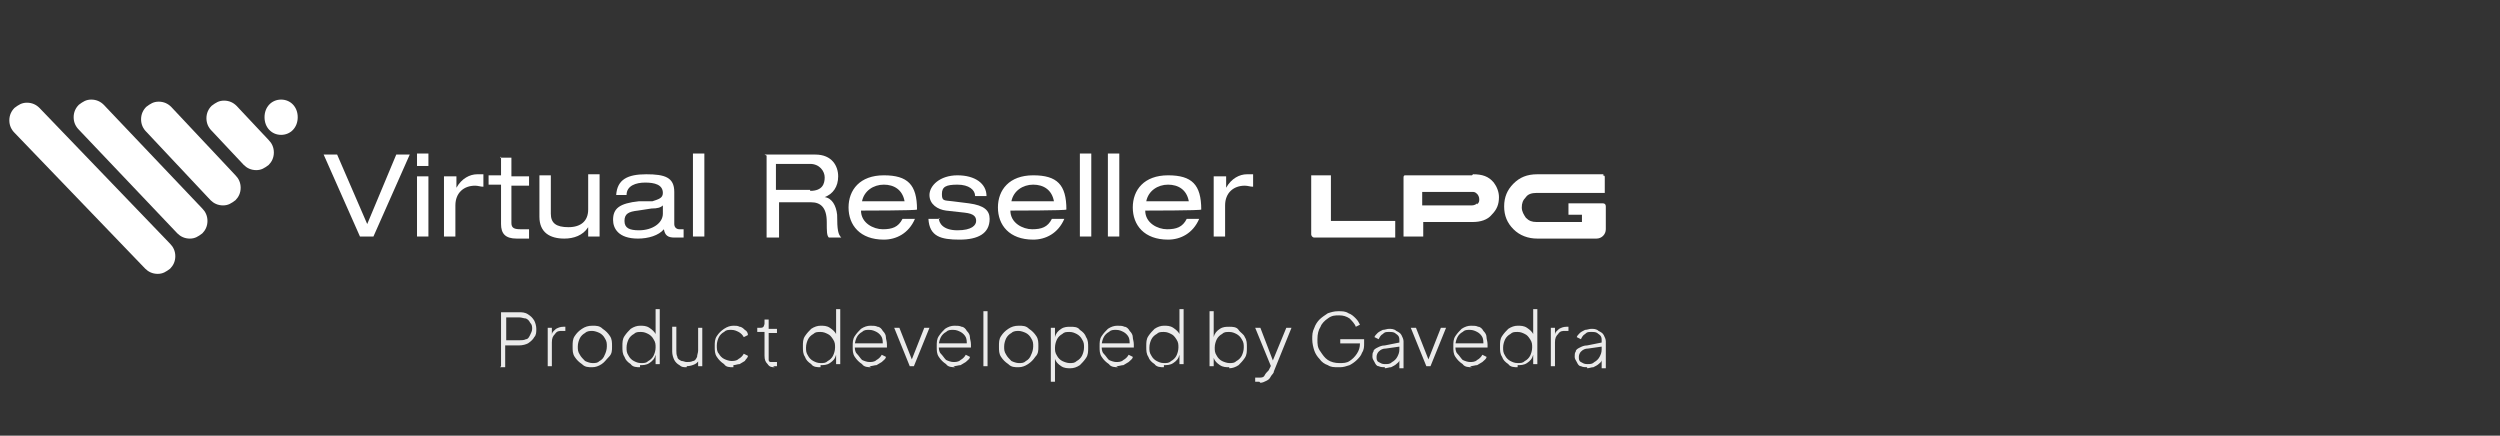
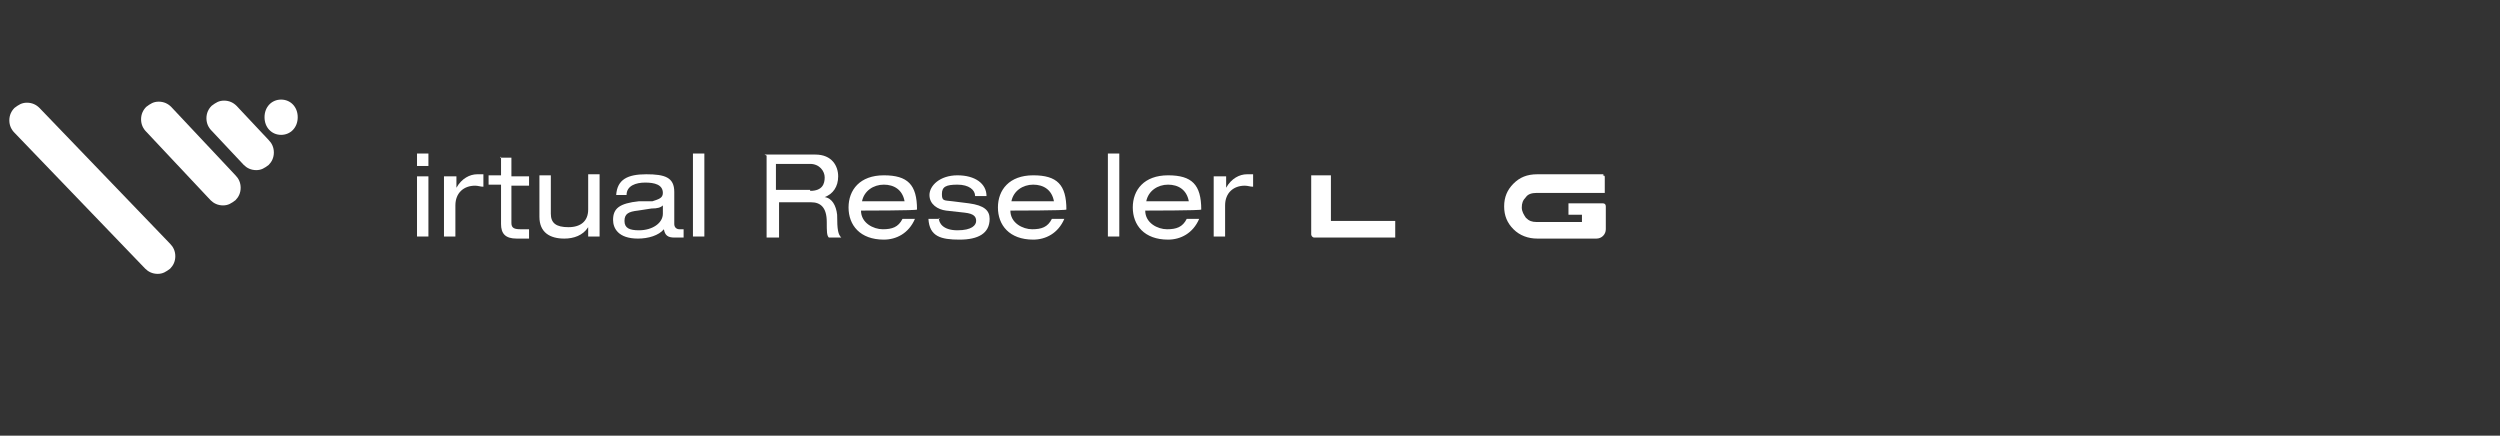
<svg xmlns="http://www.w3.org/2000/svg" version="1.1" viewBox="0 0 241 42">
  <rect x="0" y="0" width="241" height="42" fill="#333333" stroke="none" />
  <defs>
    <style>
      .st0, .st1 {
        isolation: isolate;
      }

      .st2 {
        mix-blend-mode: multiply;
      }

      .st3, .st1 {
        fill: #fff;
      }

      .st1 {
        opacity: .9;
      }
    </style>
  </defs>
  <g class="st0">
    <g id="Layer_1">
-       <path class="st1" d="M48.3,35.3v-5.2h1.7c.3,0,.6,0,.9.2s.4.3.6.6c.1.2.2.5.2.8s0,.6-.2.8c-.1.2-.3.4-.6.6-.2.1-.5.2-.9.2h-1.3v2.1h-.5ZM48.8,32.8h1.3c.2,0,.4,0,.6-.1.2,0,.3-.2.4-.4.1-.2.2-.4.2-.6s0-.4-.2-.6c-.1-.2-.2-.3-.4-.4-.2,0-.4-.1-.6-.1h-1.3v2.3ZM52.8,35.3v-3.7h.4v.7h0c0-.3.2-.4.4-.6.2-.1.4-.2.7-.2h.2v.4h-.3c-.3,0-.5,0-.7.3-.2.2-.3.4-.3.8v2.3h-.4ZM57.1,35.4c-.4,0-.7,0-1-.3-.3-.2-.5-.4-.7-.7-.2-.3-.2-.6-.2-1s0-.7.2-1c.2-.3.4-.5.7-.7.3-.2.6-.3,1-.3s.7,0,1,.3c.3.2.5.4.7.7.2.3.2.6.2,1s0,.7-.3,1-.4.5-.7.7c-.3.2-.6.3-.9.3ZM57.1,35c.3,0,.5,0,.7-.2.2-.1.4-.3.5-.6.1-.2.2-.5.2-.8s0-.5-.2-.8c-.1-.2-.3-.4-.5-.5-.2-.1-.5-.2-.7-.2s-.5,0-.7.2c-.2.1-.4.3-.5.5-.1.2-.2.5-.2.8s0,.5.2.8c.1.2.3.4.5.6.2.1.5.2.7.2ZM61.7,35.4c-.3,0-.7,0-.9-.3-.3-.2-.5-.4-.6-.7-.2-.3-.2-.6-.2-1s0-.7.2-1,.4-.5.6-.7c.3-.2.6-.3.9-.3s.6,0,.9.2c.3.2.5.4.6.6h0c0,.1,0-2.4,0-2.4h.4v5.3h-.4v-.9h0c-.1.4-.3.6-.6.8-.3.2-.6.2-.9.2ZM61.8,35c.3,0,.5,0,.7-.2.2-.1.4-.3.5-.5.1-.2.2-.5.2-.8s0-.5-.2-.8c-.1-.2-.3-.4-.5-.5-.2-.1-.4-.2-.7-.2s-.5,0-.7.2c-.2.1-.4.3-.5.5-.1.2-.2.5-.2.8s0,.5.2.8c.1.2.3.4.5.5.2.1.4.2.7.2ZM66.2,35.4c-.3,0-.5,0-.7-.2-.2-.1-.4-.3-.5-.5-.1-.2-.2-.5-.2-.8v-2.4h.4v2.3c0,.2,0,.4.1.6,0,.2.2.3.4.4.2,0,.3.1.5.1s.4,0,.6-.1c.2,0,.3-.2.4-.4,0-.2.1-.4.1-.6v-2.2h.4v3.7h-.4v-.8h.1c0,.3-.2.5-.4.6-.2.1-.5.2-.8.2ZM70.7,35.4c-.4,0-.7,0-.9-.3-.3-.2-.5-.4-.7-.7-.2-.3-.2-.6-.2-1s0-.7.2-1c.2-.3.4-.5.7-.7.3-.2.6-.3.9-.3s.4,0,.6.1c.2,0,.4.2.5.3.2.1.3.3.3.5l-.4.2c-.1-.2-.3-.4-.5-.5-.2-.1-.4-.2-.7-.2s-.5,0-.7.2c-.2.1-.4.3-.5.5-.1.2-.2.5-.2.8s0,.6.2.8c.1.2.3.4.5.5.2.1.5.2.7.2s.5,0,.7-.2c.2-.1.4-.3.5-.5l.4.2c0,.2-.2.3-.3.5-.2.1-.3.2-.5.3-.2,0-.4.1-.6.1ZM74.7,35.4c-.3,0-.5,0-.7-.3-.2-.2-.3-.4-.3-.8v-2.3h-.7v-.4h.3c.1,0,.2,0,.3-.1,0,0,.1-.2.1-.3v-.4h.4v.9h.8v.4h-.8v2.3c0,.1,0,.2,0,.3,0,0,0,.2.2.2,0,0,.2,0,.4,0s0,0,.1,0c0,0,.1,0,.1,0v.4c0,0-.1,0-.2,0,0,0-.1,0-.2,0ZM79.1,35.4c-.3,0-.7,0-.9-.3-.3-.2-.5-.4-.6-.7-.2-.3-.2-.6-.2-1s0-.7.2-1c.2-.3.4-.5.6-.7.3-.2.6-.3.9-.3s.6,0,.9.2c.3.2.5.4.6.6h0c0,.1,0-2.4,0-2.4h.4v5.3h-.4v-.9h0c-.1.4-.3.6-.6.8-.3.2-.6.2-.9.2ZM79.1,35c.3,0,.5,0,.7-.2.2-.1.4-.3.5-.5.1-.2.2-.5.2-.8s0-.5-.2-.8-.3-.4-.5-.5c-.2-.1-.4-.2-.7-.2s-.5,0-.7.2c-.2.1-.4.3-.5.5-.1.2-.2.5-.2.8s0,.5.2.8c.1.2.3.4.5.5.2.1.4.2.7.2ZM84,35.4c-.3,0-.7,0-.9-.3-.3-.2-.5-.4-.7-.7-.2-.3-.2-.6-.2-1s0-.7.2-1c.2-.3.4-.5.6-.7.3-.2.6-.3.9-.3s.5,0,.7.1c.2,0,.4.2.5.4.2.2.3.4.3.6,0,.2.1.4.1.7s0,0,0,.1c0,0,0,.1,0,.2h-3.2v-.4h3-.2c0-.1,0-.4-.1-.6-.1-.2-.3-.4-.5-.5-.2-.1-.4-.2-.7-.2s-.5,0-.7.2c-.2.1-.4.3-.5.5-.1.2-.2.5-.2.8,0,.3,0,.6.2.8s.3.4.5.6c.2.1.5.2.7.2s.5,0,.7-.2c.2-.1.4-.3.5-.5l.4.2c0,.2-.2.3-.4.5-.2.1-.3.2-.5.3-.2,0-.4.1-.7.1ZM87.7,35.3l-1.5-3.7h.5l1.3,3.3h-.2l1.3-3.3h.5l-1.5,3.7h-.4ZM92.1,35.4c-.3,0-.7,0-.9-.3-.3-.2-.5-.4-.7-.7-.2-.3-.2-.6-.2-1s0-.7.2-1c.2-.3.4-.5.6-.7.3-.2.6-.3.9-.3s.5,0,.7.1c.2,0,.4.2.5.4.2.2.3.4.3.6,0,.2.1.4.1.7s0,0,0,.1c0,0,0,.1,0,.2h-3.2v-.4h3-.2c0-.1,0-.4-.1-.6-.1-.2-.3-.4-.5-.5-.2-.1-.4-.2-.7-.2s-.5,0-.7.2c-.2.1-.4.3-.5.5-.1.2-.2.5-.2.8,0,.3,0,.6.2.8s.3.4.5.6c.2.1.5.2.7.2s.5,0,.7-.2c.2-.1.4-.3.5-.5l.4.2c0,.2-.2.3-.4.5-.2.1-.3.2-.5.3-.2,0-.4.1-.7.1ZM94.8,35.3v-5.3h.4v5.3h-.4ZM98.2,35.4c-.4,0-.7,0-1-.3-.3-.2-.5-.4-.7-.7-.2-.3-.2-.6-.2-1s0-.7.2-1c.2-.3.4-.5.7-.7.3-.2.6-.3,1-.3s.7,0,1,.3c.3.2.5.4.7.7.2.3.2.6.2,1s0,.7-.3,1c-.2.3-.4.5-.7.7-.3.2-.6.3-.9.3ZM98.2,35c.3,0,.5,0,.7-.2.2-.1.4-.3.5-.6.1-.2.2-.5.2-.8s0-.5-.2-.8c-.1-.2-.3-.4-.5-.5-.2-.1-.5-.2-.7-.2s-.5,0-.7.2c-.2.1-.4.3-.5.5-.1.2-.2.5-.2.8s0,.5.2.8c.1.2.3.4.5.6.2.1.5.2.7.2ZM101.3,36.7v-5.1h.4v.9h0c.1-.4.3-.6.6-.8.3-.2.6-.2.9-.2s.7,0,.9.3c.3.2.5.4.6.7.2.3.2.6.2,1s0,.7-.2,1c-.2.3-.4.5-.6.7-.3.2-.6.3-.9.3s-.6,0-.9-.2c-.3-.2-.5-.4-.6-.7h0c0,0,0,2.2,0,2.2h-.4ZM103.1,35c.3,0,.5,0,.7-.2.2-.1.4-.3.5-.5.1-.2.2-.5.2-.8s0-.5-.2-.8c-.1-.2-.3-.4-.5-.5-.2-.1-.4-.2-.7-.2s-.5,0-.7.2c-.2.1-.4.3-.5.5s-.2.5-.2.8,0,.5.2.8c.1.2.3.4.5.5.2.1.5.2.7.2ZM107.8,35.4c-.3,0-.7,0-.9-.3-.3-.2-.5-.4-.7-.7-.2-.3-.2-.6-.2-1s0-.7.2-1c.2-.3.4-.5.6-.7.3-.2.6-.3.9-.3s.5,0,.7.1c.2,0,.4.2.5.4.2.2.3.4.3.6,0,.2.1.4.1.7s0,0,0,.1c0,0,0,.1,0,.2h-3.2v-.4h3-.2c0-.1,0-.4-.1-.6-.1-.2-.3-.4-.5-.5-.2-.1-.4-.2-.7-.2s-.5,0-.7.2c-.2.1-.4.3-.5.5-.1.2-.2.5-.2.8,0,.3,0,.6.2.8s.3.4.5.6c.2.1.5.2.7.2s.5,0,.7-.2c.2-.1.4-.3.5-.5l.4.2c0,.2-.2.3-.4.5-.2.1-.3.2-.5.3-.2,0-.4.1-.7.1ZM112.2,35.4c-.3,0-.7,0-.9-.3-.3-.2-.5-.4-.6-.7-.2-.3-.2-.6-.2-1s0-.7.2-1c.2-.3.4-.5.6-.7.3-.2.6-.3.9-.3s.6,0,.9.2c.3.2.5.4.6.6h0c0,.1,0-2.4,0-2.4h.4v5.3h-.4v-.9h0c-.1.4-.3.6-.6.8-.3.2-.6.2-.9.2ZM112.2,35c.3,0,.5,0,.7-.2.2-.1.4-.3.5-.5.1-.2.2-.5.2-.8s0-.5-.2-.8-.3-.4-.5-.5c-.2-.1-.4-.2-.7-.2s-.5,0-.7.2c-.2.1-.4.3-.5.5-.1.2-.2.5-.2.8s0,.5.2.8c.1.2.3.4.5.5.2.1.4.2.7.2ZM118.5,35.4c-.3,0-.6,0-.9-.2-.3-.2-.5-.4-.6-.7h0c0,0,0,.8,0,.8h-.4v-5.3h.4v2.5h0c.1-.4.3-.6.6-.8.3-.2.6-.2.9-.2s.7,0,.9.3.5.4.6.7c.2.3.2.6.2,1s0,.7-.2,1c-.2.3-.4.5-.6.7-.3.2-.6.3-.9.3ZM118.5,35c.3,0,.5,0,.7-.2.2-.1.4-.3.5-.5.1-.2.2-.5.2-.8s0-.5-.2-.8c-.1-.2-.3-.4-.5-.5-.2-.1-.4-.2-.7-.2s-.5,0-.7.2c-.2.1-.4.3-.5.5s-.2.5-.2.8,0,.5.2.8c.1.2.3.4.5.5.2.1.5.2.7.2ZM121.4,36.8c0,0-.1,0-.2,0,0,0-.1,0-.2,0v-.4c0,0,.1,0,.2,0,0,0,.1,0,.2,0,.2,0,.4,0,.5-.2s.2-.3.4-.5l.3-.6v.4l-1.6-3.9h.5l1.3,3.4h-.2l1.4-3.4h.5l-1.7,4.2c0,.2-.2.3-.3.5-.1.2-.2.3-.4.4-.2.1-.4.2-.6.2ZM129,35.4c-.4,0-.7,0-1-.2-.3-.1-.6-.3-.8-.6-.2-.2-.4-.5-.5-.8-.1-.3-.2-.7-.2-1.1s0-.7.2-1.1c.1-.3.3-.6.5-.8.2-.2.5-.4.8-.6.3-.1.6-.2,1-.2s.7,0,1,.2c.3.1.5.3.7.5.2.2.3.4.4.6l-.4.2c-.1-.3-.4-.6-.6-.8-.3-.2-.6-.3-1-.3s-.7,0-1.1.3c-.3.2-.6.5-.7.8-.2.3-.3.7-.3,1.2s0,.8.3,1.2c.2.3.4.6.7.8.3.2.7.3,1.1.3s.7,0,1-.2c.3-.2.5-.4.7-.7.2-.3.3-.6.3-1v-.2l.2.2h-2.1v-.4h2.3v.4c0,.3,0,.6-.2.9-.1.3-.3.5-.5.7-.2.2-.5.4-.7.5-.3.1-.6.2-.9.2ZM133.5,35.4c-.2,0-.4,0-.6-.1-.2,0-.3-.2-.4-.4s-.2-.3-.2-.5,0-.4.1-.5c0-.2.2-.3.4-.4.2-.1.4-.2.7-.2l1.5-.3v.4l-1.4.2c-.3,0-.5.1-.7.3-.1.1-.2.3-.2.5s0,.4.2.5c.2.1.3.2.6.2s.5,0,.7-.2c.2-.1.4-.3.5-.5.1-.2.2-.4.2-.7v-.9c0-.2,0-.4-.3-.6-.2-.2-.4-.2-.7-.2s-.4,0-.6.2c-.2.1-.3.3-.4.5l-.4-.2c0-.1.2-.3.3-.4.1-.1.3-.2.5-.3.2,0,.4-.1.6-.1s.5,0,.7.2c.2.1.4.2.5.4.1.2.2.4.2.6v2.6h-.4v-.8h0c0,.2-.2.3-.3.4-.1.1-.3.2-.5.3-.2,0-.4.1-.6.1ZM137.5,35.3l-1.5-3.7h.5l1.3,3.3h-.2l1.3-3.3h.5l-1.5,3.7h-.4ZM141.9,35.4c-.3,0-.7,0-.9-.3-.3-.2-.5-.4-.7-.7-.2-.3-.2-.6-.2-1s0-.7.2-1c.2-.3.4-.5.6-.7.3-.2.6-.3.9-.3s.5,0,.7.1c.2,0,.4.2.5.4.2.2.3.4.3.6,0,.2.1.4.1.7s0,0,0,.1c0,0,0,.1,0,.2h-3.2v-.4h3-.2c0-.1,0-.4-.1-.6-.1-.2-.3-.4-.5-.5-.2-.1-.4-.2-.7-.2s-.5,0-.7.2c-.2.1-.4.3-.5.5-.1.2-.2.5-.2.8,0,.3,0,.6.2.8s.3.4.5.6c.2.1.5.2.7.2s.5,0,.7-.2c.2-.1.4-.3.5-.5l.4.2c0,.2-.2.3-.4.5-.2.1-.3.2-.5.3-.2,0-.4.1-.7.1ZM146.3,35.4c-.3,0-.7,0-.9-.3-.3-.2-.5-.4-.6-.7-.2-.3-.2-.6-.2-1s0-.7.2-1c.2-.3.4-.5.6-.7.3-.2.6-.3.9-.3s.6,0,.9.2c.3.2.5.4.6.6h0c0,.1,0-2.4,0-2.4h.4v5.3h-.4v-.9h0c-.1.4-.3.6-.6.8-.3.2-.6.2-.9.2ZM146.3,35c.3,0,.5,0,.7-.2.2-.1.4-.3.5-.5.1-.2.2-.5.2-.8s0-.5-.2-.8-.3-.4-.5-.5c-.2-.1-.4-.2-.7-.2s-.5,0-.7.2c-.2.1-.4.3-.5.5-.1.2-.2.5-.2.8s0,.5.2.8c.1.2.3.4.5.5.2.1.4.2.7.2ZM149.5,35.3v-3.7h.4v.7h0c0-.3.2-.4.4-.6.2-.1.4-.2.7-.2h.2v.4h-.3c-.3,0-.5,0-.7.3-.2.2-.3.4-.3.8v2.3h-.4ZM153,35.4c-.2,0-.4,0-.6-.1-.2,0-.3-.2-.4-.4s-.2-.3-.2-.5,0-.4.1-.5c0-.2.2-.3.4-.4.2-.1.4-.2.7-.2l1.5-.3v.4l-1.4.2c-.3,0-.5.1-.7.3-.1.1-.2.3-.2.5s0,.4.2.5c.2.1.3.2.6.2s.5,0,.7-.2c.2-.1.4-.3.5-.5.1-.2.2-.4.2-.7v-.9c0-.2,0-.4-.3-.6-.2-.2-.4-.2-.7-.2s-.4,0-.6.2c-.2.1-.3.3-.4.5l-.4-.2c0-.1.2-.3.3-.4.1-.1.3-.2.5-.3.2,0,.4-.1.6-.1s.5,0,.7.2c.2.1.4.2.5.4.1.2.2.4.2.6v2.6h-.4v-.8h0c0,.2-.2.3-.3.4-.1.1-.3.2-.5.3-.2,0-.4.1-.6.1Z" />
      <g>
        <g>
-           <path class="st3" d="M10,10.1c-.3-.3-.7-.5-1.2-.5s-.8.2-1.2.5c-.3.3-.5.7-.5,1.2,0,.5.2.9.5,1.2l9.5,10c.3.3.7.5,1.2.5s.8-.2,1.2-.5c.3-.3.5-.7.5-1.2,0-.5-.2-.9-.5-1.2l-9.5-10Z" />
          <path class="st3" d="M3.8,10.4c-.3-.3-.7-.5-1.2-.5s-.8.2-1.2.5c-.3.3-.5.7-.5,1.2,0,.5.2.9.5,1.2l12.6,13.1c.3.3.7.5,1.2.5s.8-.2,1.2-.5c.3-.3.5-.7.5-1.2,0-.5-.2-.9-.5-1.2L3.8,10.4Z" />
          <path class="st3" d="M27.1,9.6c-.9,0-1.6.7-1.6,1.7s.7,1.7,1.6,1.7,1.6-.7,1.6-1.7-.7-1.7-1.6-1.7Z" />
          <path class="st3" d="M16.5,10.3c-.3-.3-.7-.5-1.2-.5s-.8.2-1.2.5c-.3.3-.5.7-.5,1.2,0,.5.2.9.5,1.2l6.2,6.6c.3.3.7.5,1.2.5s.8-.2,1.2-.5c.3-.3.5-.7.5-1.2,0-.5-.2-.9-.5-1.2l-6.2-6.6Z" />
          <path class="st3" d="M22.8,10.2c-.3-.3-.7-.5-1.2-.5s-.8.2-1.2.5c-.3.3-.5.7-.5,1.2,0,.5.2.9.5,1.2l3.1,3.3c.3.3.7.5,1.2.5s.8-.2,1.2-.5c.3-.3.5-.7.5-1.2,0-.5-.2-.9-.5-1.2l-3.1-3.3Z" />
        </g>
        <g class="st2">
          <g>
-             <path class="st3" d="M38.2,14.9h1.3l-3.5,7.9h-1.3l-3.5-7.9h1.3l2.9,6.7,2.8-6.7Z" />
            <path class="st3" d="M40.2,14.8h1.1v1.2h-1.1v-1.2ZM40.2,17h1.1v5.8h-1.1v-5.8Z" />
            <path class="st3" d="M42.9,17h1.1v1.1h0c.5-.9,1.3-1.3,2-1.3s.4,0,.6,0v1.2c-.3,0-.5-.1-.8-.1-1.1,0-1.9.7-1.9,1.9v3h-1.1v-5.8Z" />
            <path class="st3" d="M48.2,15.2h1.1v1.8h1.7v.9h-1.7v3.6c0,.5.3.6.9.6s.5,0,.8,0v.9c-.4,0-.8,0-1.2,0-1.1,0-1.5-.5-1.5-1.4v-3.8h-1.2v-.9h1.2v-1.8Z" />
            <path class="st3" d="M57.8,22.8h-1.1v-.9h0c-.5.8-1.4,1.1-2.3,1.1-1.4,0-2.4-.6-2.4-2.1v-4h1.1v3.7c0,.9.5,1.3,1.7,1.3s1.9-.6,1.9-1.7v-3.4h1.1v5.8Z" />
            <path class="st3" d="M59.4,18.8c.1-1.5,1.1-2,2.9-2s2.7.3,2.7,1.7v3.1c0,.3.2.5.5.5s.3,0,.4,0v.8c-.3,0-.6,0-.9,0-.6,0-.9-.2-1-.8-.5.6-1.5.9-2.5.9-1.9,0-2.4-1-2.4-1.8,0-1.1.6-1.6,2.5-1.8h1.3c.6-.2,1-.3,1-.8,0-.8-.8-1-1.7-1s-1.8.3-1.8,1.2h-1ZM63.9,19.8c-.2.2-.5.3-1.1.3l-1.3.2c-.9.1-1.3.3-1.3,1s.5.9,1.4.9c1.3,0,2.3-.7,2.3-1.6v-.7Z" />
            <path class="st3" d="M66.8,14.8h1.1v8h-1.1v-8Z" />
            <path class="st3" d="M73.7,14.9h4.9c1.6,0,2.2,1.1,2.2,2.1s-.5,1.7-1.3,2h0c.7.1,1.1.8,1.2,1.7,0,1.5.1,1.9.4,2.2h-1.2c-.2-.2-.2-.6-.2-1.5,0-1.4-.6-1.9-1.5-1.9h-3.1v3.4h-1.2v-7.9ZM78.1,18.4c1.2,0,1.4-.7,1.4-1.3s-.5-1.3-1.4-1.3h-3.3v2.5h3.3Z" />
            <path class="st3" d="M83,20.3c0,1.2,1.2,1.8,2.1,1.8s1.5-.2,1.9-1h1.2c-.6,1.4-1.8,2-3,2-2.3,0-3.4-1.4-3.4-3.1s1.1-3.1,3.4-3.1,3.2.9,3.2,3.3h0c0,.1-5.3.1-5.3.1ZM87.2,19.4c-.2-1.1-1-1.6-2-1.6s-1.9.6-2.1,1.6h4.1Z" />
            <path class="st3" d="M90.5,21c0,.5.4,1.2,1.8,1.2s1.8-.5,1.8-.9-.2-.7-1.1-.8l-1.8-.2c-.8-.1-1.6-.6-1.6-1.5s1-1.9,2.7-1.9,2.8.8,2.8,2h-1.1c0-.6-.6-1.1-1.7-1.1s-1.5.2-1.5.9.2.6,1,.7l1.6.2c1.5.2,2,.7,2,1.5,0,1.4-1.1,2-2.9,2s-2.9-.3-3-2h1.1Z" />
            <path class="st3" d="M97.4,20.3c0,1.2,1.2,1.8,2.1,1.8s1.5-.2,1.9-1h1.2c-.6,1.4-1.8,2-3,2-2.3,0-3.4-1.4-3.4-3.1s1.1-3.1,3.4-3.1,3.2.9,3.2,3.3h0c0,.1-5.3.1-5.3.1ZM101.6,19.4c-.2-1.1-1-1.6-2-1.6s-1.9.6-2.1,1.6h4.1Z" />
-             <path class="st3" d="M104.1,14.8h1.1v8h-1.1v-8Z" />
            <path class="st3" d="M106.8,14.8h1.1v8h-1.1v-8Z" />
            <path class="st3" d="M110.4,20.3c0,1.2,1.2,1.8,2.1,1.8s1.5-.2,1.9-1h1.2c-.6,1.4-1.8,2-3,2-2.3,0-3.4-1.4-3.4-3.1s1.1-3.1,3.4-3.1,3.2.9,3.2,3.3h0c0,.1-5.3.1-5.3.1ZM114.6,19.4c-.2-1.1-1-1.6-2-1.6s-1.9.6-2.1,1.6h4.1Z" />
            <path class="st3" d="M117.1,17h1.1v1.1h0c.5-.9,1.3-1.3,2-1.3s.4,0,.6,0v1.2c-.3,0-.5-.1-.8-.1-1.1,0-1.9.7-1.9,1.9v3h-1.1v-5.8Z" />
          </g>
        </g>
        <g>
          <path class="st3" d="M154.6,16.8h-6.4c-1,0-1.7.3-2.3.9-.6.6-.9,1.3-.9,2.2s.3,1.6.9,2.2c.6.6,1.4.9,2.3.9h5.7c.5,0,.9-.4.9-.9v-2.2c0-.2-.1-.3-.3-.3h-3.3v1.1h1.3v.7h-4.4c-.4,0-.7-.1-1-.4-.2-.3-.4-.6-.4-1s.1-.7.4-1c.2-.3.6-.4,1-.4h6.6v-1.5c0-.1,0-.2-.2-.2Z" />
-           <path class="st3" d="M141.9,16.9h-6.4c-.1,0-.2,0-.2.2v5.7h1.9v-1.4h4.8c.7,0,1.4-.2,1.8-.7.5-.5.7-1,.7-1.7,0-.5-.2-1-.5-1.4-.5-.6-1.1-.8-2-.8ZM142.4,19.6c-.1.1-.3.2-.5.2h-4.8v-1.3h4.8c.2,0,.3,0,.5.2.1.1.2.3.2.5s0,.3-.2.5Z" />
          <path class="st3" d="M128.3,16.9h-1.9v5.7c0,.1.1.3.3.3h7.8v-1.6h-6.2v-4.3Z" />
        </g>
      </g>
    </g>
  </g>
</svg>